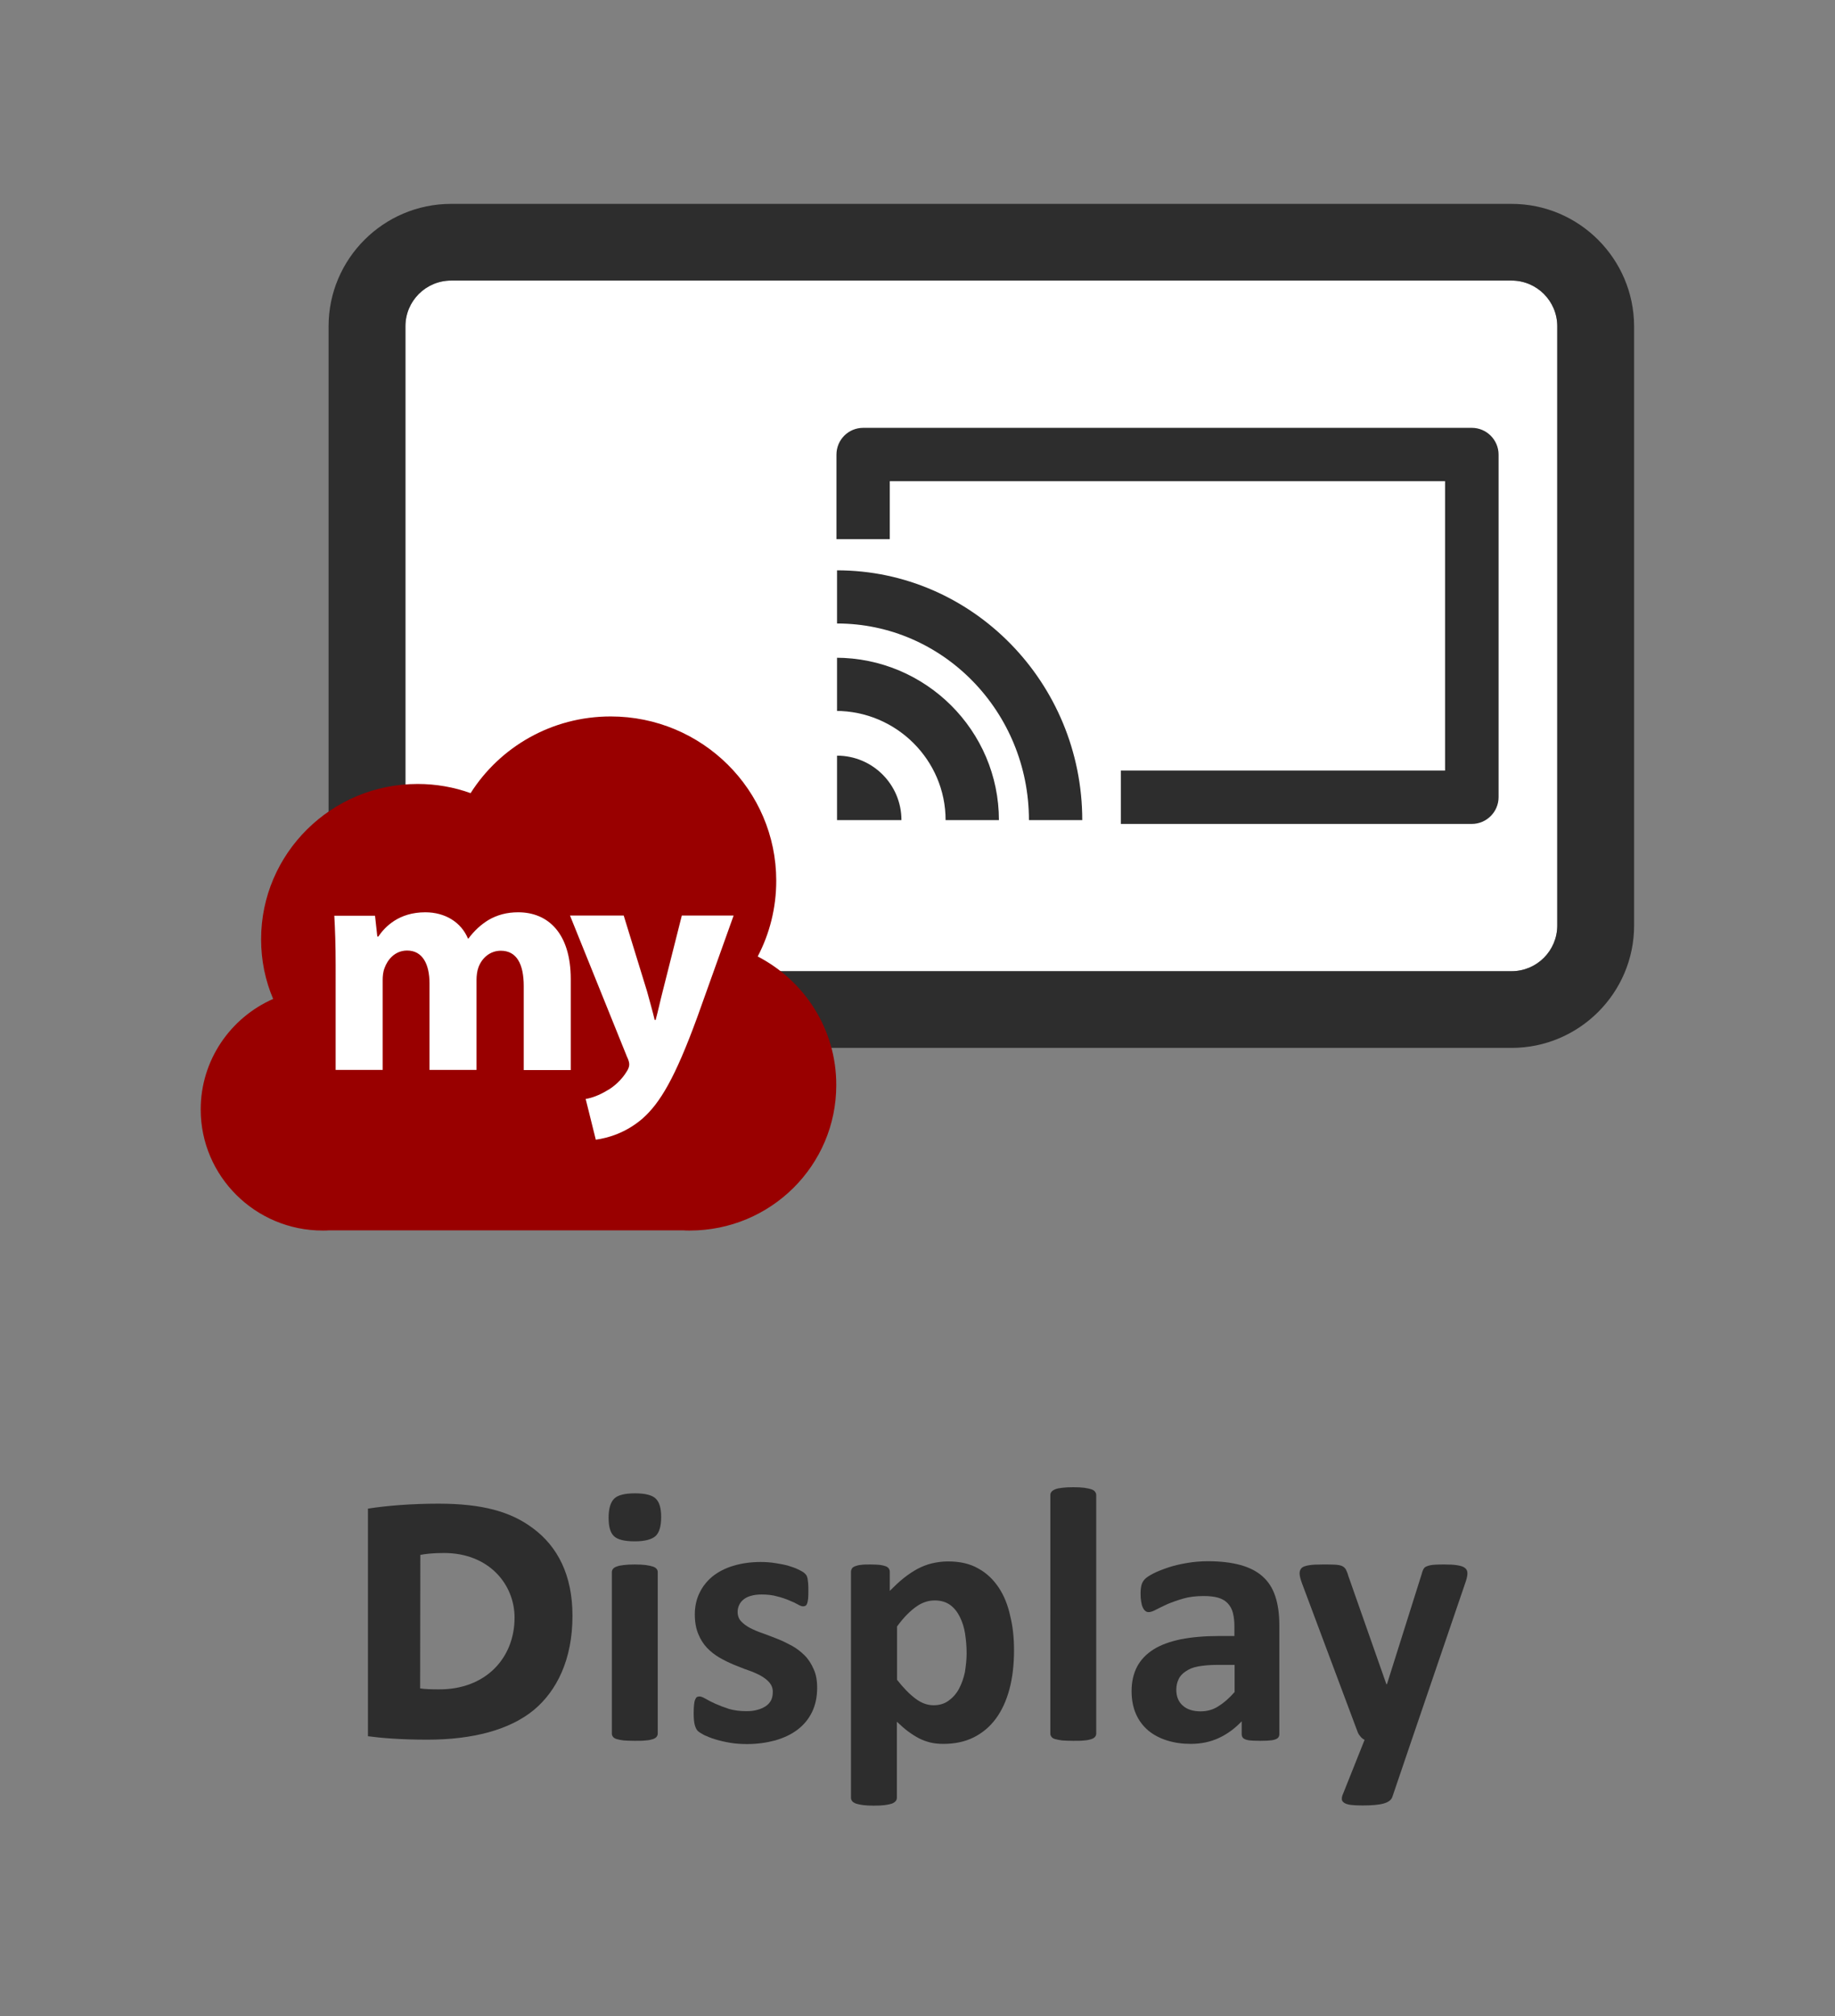
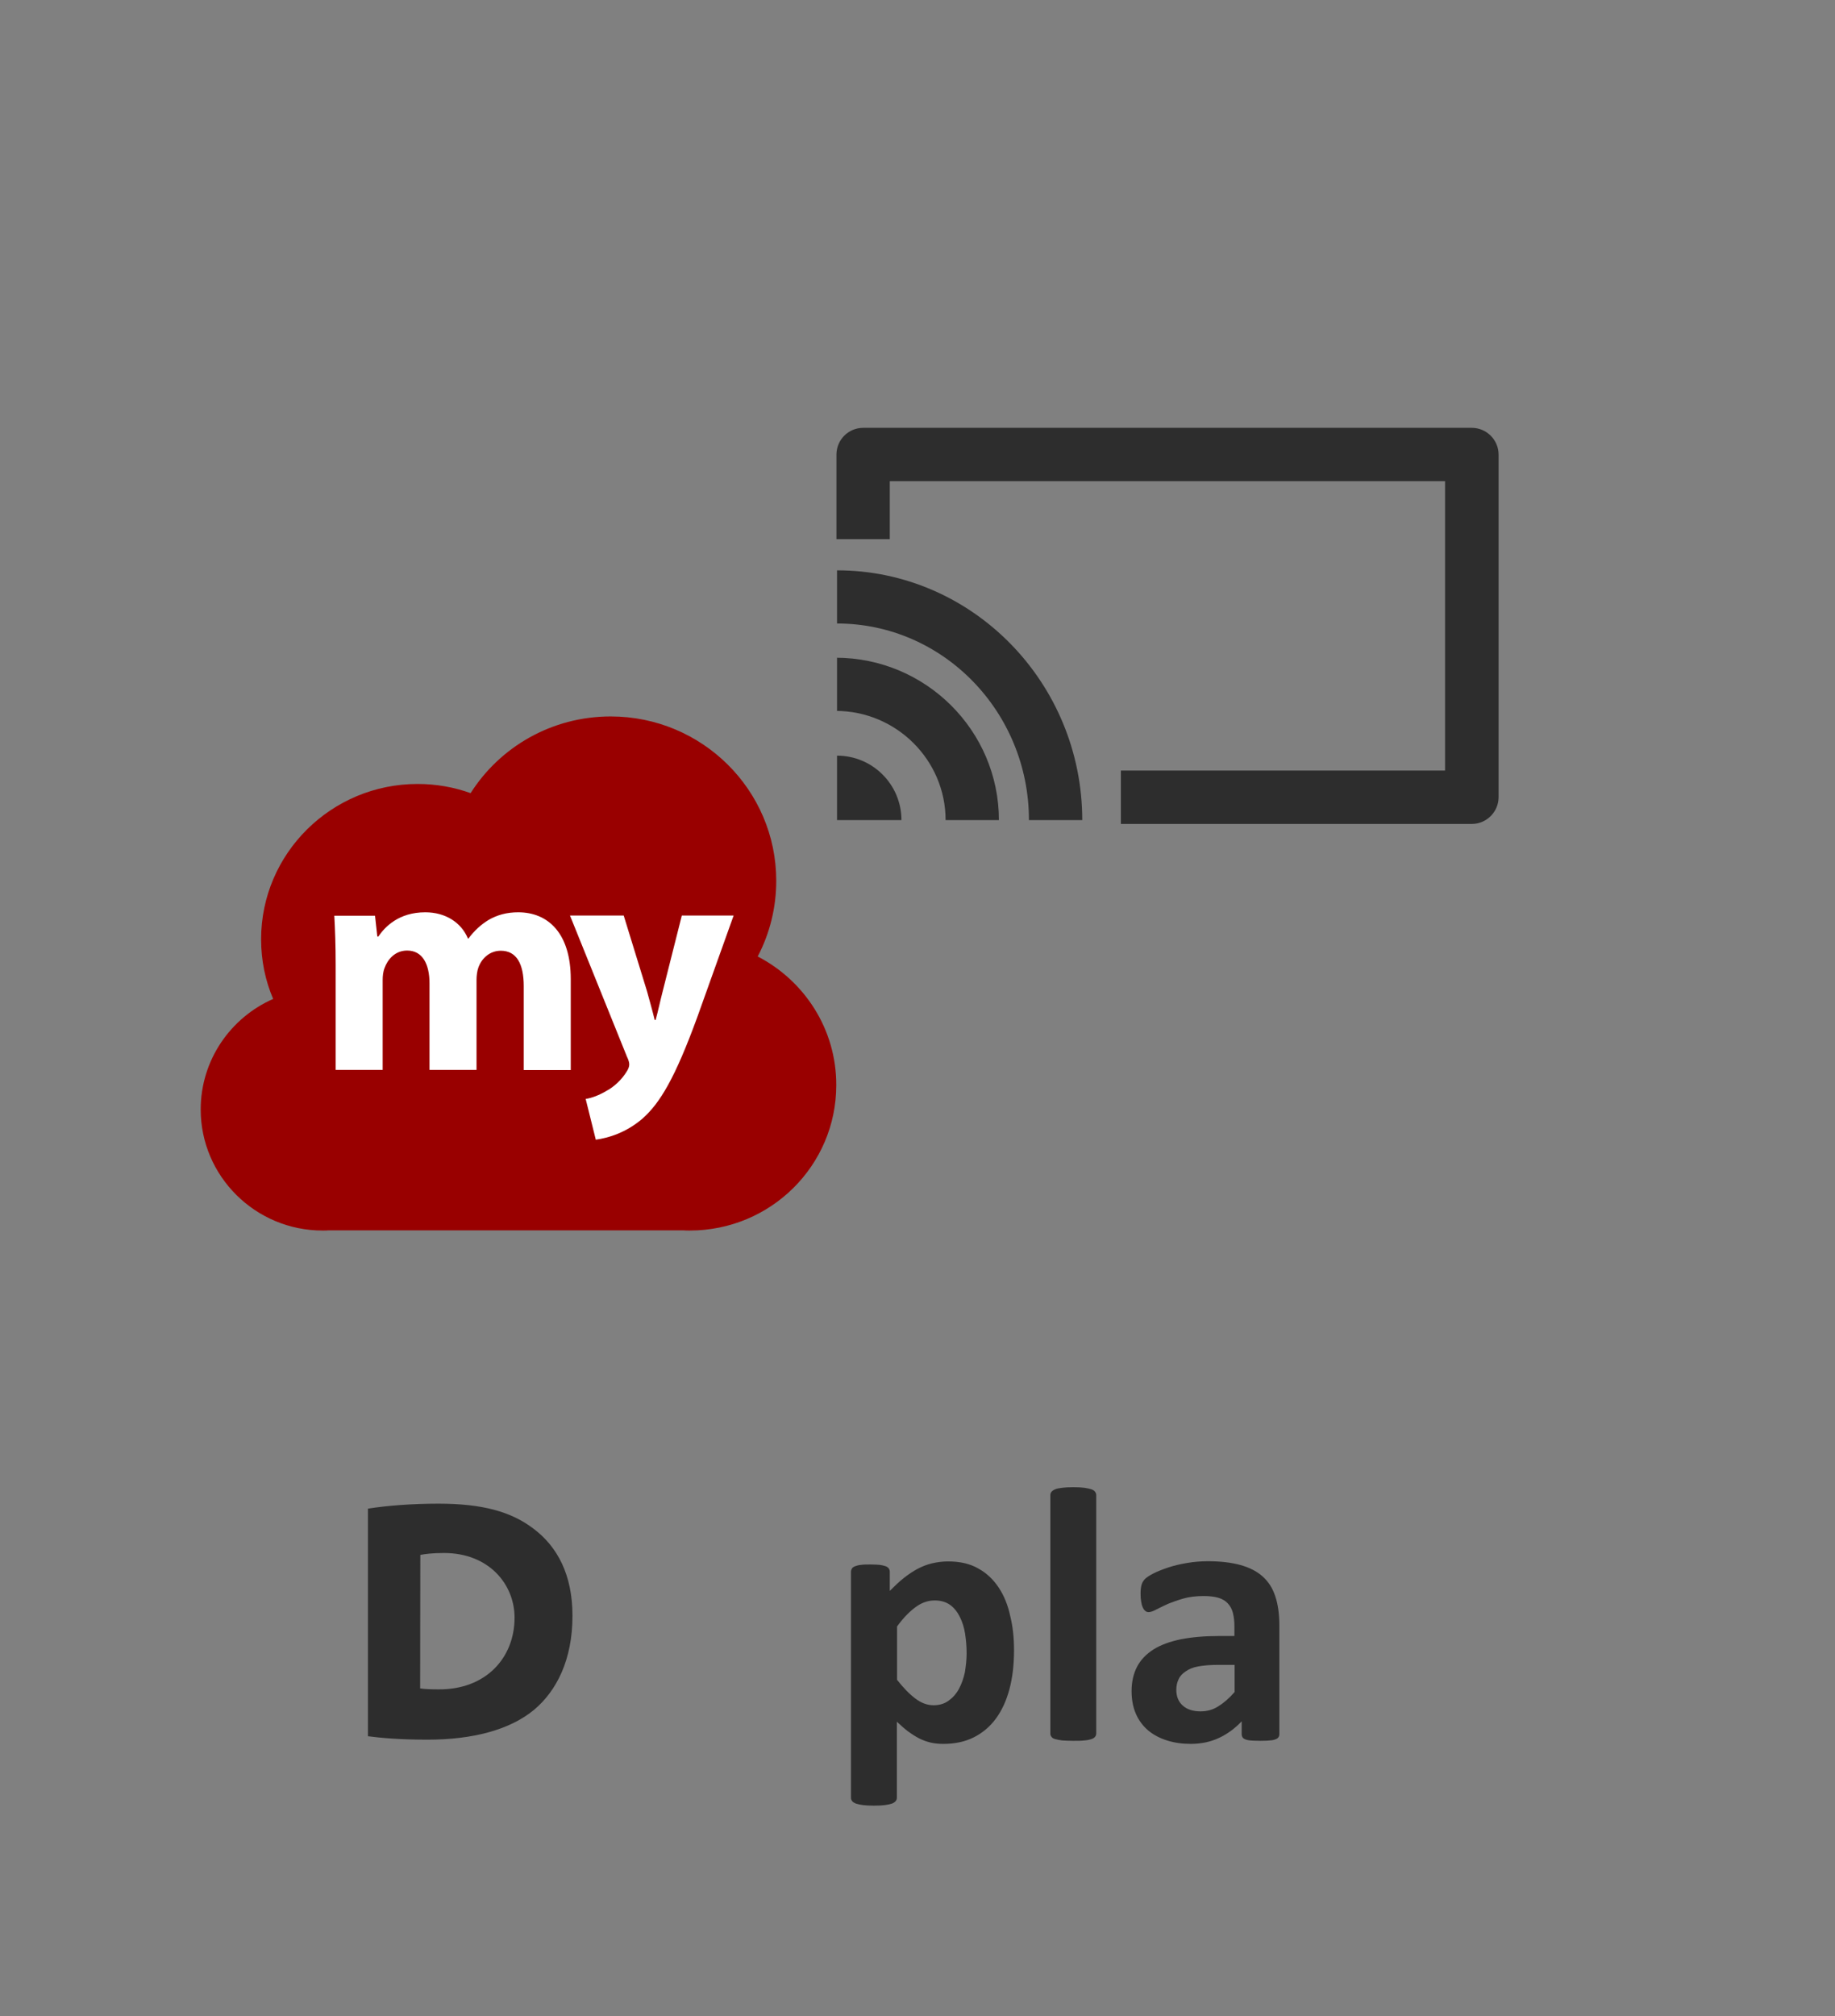
<svg xmlns="http://www.w3.org/2000/svg" xmlns:xlink="http://www.w3.org/1999/xlink" version="1.1" x="0px" y="0px" viewBox="0 0 96 105.42" style="enable-background:new 0 0 96 105.42;" xml:space="preserve">
  <rect x="0" y="0" width="96" height="105.42" fill="#808080" stroke="none" />
  <style type="text/css">
	.st0{fill:#CFF5FF;}
	.st1{fill:#FFFFFF;}
	.st2{fill:#2D2D2D;}
	.st3{fill:#990000;}
	.st4{clip-path:url(#SVGID_2_);}
	.st5{clip-path:url(#SVGID_4_);}
	.st6{fill-rule:evenodd;clip-rule:evenodd;fill:#2D2D2D;}
	.st7{fill:#D9472D;}
	.st8{fill:#FF9366;}
	.st9{display:none;}
	.st10{display:inline;}
	.st11{fill:none;stroke:#009FE8;stroke-width:0.25;stroke-miterlimit:10;stroke-dasharray:2,2;}
</style>
  <g id="圖層_6">
</g>
  <g id="Layer_1">
    <g>
-       <path class="st1" d="M79.08,14.67H23.6c-1.32,0-2.39,1.07-2.39,2.39v31.33c0,1.32,1.07,2.39,2.39,2.39h55.48    c1.32,0,2.39-1.07,2.39-2.39V17.06C81.47,15.74,80.4,14.67,79.08,14.67z" />
-       <path class="st2" d="M79.08,10.66H23.6c-3.53,0-6.41,2.87-6.41,6.4v31.33c0,3.53,2.87,6.4,6.41,6.4h55.48    c3.53,0,6.41-2.87,6.41-6.4V17.06C85.48,13.53,82.61,10.66,79.08,10.66z M81.47,48.39c0,1.32-1.07,2.39-2.39,2.39H23.6    c-1.32,0-2.39-1.07-2.39-2.39V17.06c0-1.32,1.07-2.39,2.39-2.39h55.48c1.32,0,2.39,1.07,2.39,2.39V48.39z" />
      <g>
        <path class="st3" d="M39.64,50.01c0.62-1.18,0.97-2.53,0.97-3.96c0-4.74-3.88-8.59-8.66-8.59c-3.09,0-5.8,1.6-7.33,4.01     c-0.86-0.31-1.8-0.48-2.77-0.48c-4.52,0-8.19,3.64-8.19,8.12c0,1.11,0.22,2.16,0.63,3.12c-2.23,0.98-3.79,3.2-3.79,5.78     c0,3.49,2.86,6.33,6.38,6.33c0.11,0,0.22,0,0.33-0.01h18.53c0.11,0.01,0.23,0.01,0.34,0.01c4.24,0,7.67-3.4,7.67-7.6     C43.76,53.82,42.09,51.28,39.64,50.01z" />
        <path class="st1" d="M17.56,50.45c0-1.01-0.03-1.86-0.07-2.57h2.13l0.12,1.09h0.05c0.35-0.51,1.07-1.27,2.46-1.27     c1.05,0,1.88,0.53,2.23,1.37h0.03c0.3-0.41,0.67-0.74,1.05-0.97c0.45-0.26,0.95-0.4,1.55-0.4c1.56,0,2.75,1.09,2.75,3.5v4.75     H27.4v-4.39c0-1.17-0.38-1.85-1.2-1.85c-0.58,0-1,0.4-1.17,0.87c-0.07,0.18-0.1,0.45-0.1,0.64v4.72h-2.46v-4.52     c0-1.02-0.37-1.72-1.17-1.72c-0.65,0-1.03,0.49-1.18,0.91c-0.08,0.2-0.1,0.43-0.1,0.63v4.7h-2.46V50.45z" />
        <path class="st1" d="M32.63,47.87l1.22,3.96c0.13,0.48,0.3,1.07,0.4,1.5h0.05c0.12-0.43,0.25-1.04,0.37-1.5l1-3.96h2.71     l-1.9,5.31c-1.17,3.2-1.95,4.49-2.86,5.3c-0.88,0.76-1.81,1.02-2.45,1.11l-0.53-2.13c0.32-0.05,0.72-0.2,1.1-0.43     c0.38-0.2,0.8-0.59,1.05-1.01c0.08-0.12,0.13-0.25,0.13-0.36c0-0.08-0.02-0.21-0.12-0.41l-2.98-7.38H32.63z" />
      </g>
      <g>
        <g>
          <path class="st2" d="M77,43.08H58.64v-2.79H75.6V25.16H46.55v3.03h-2.79v-4.42c0-0.77,0.62-1.4,1.4-1.4H77      c0.77,0,1.4,0.63,1.4,1.4v17.91C78.4,42.45,77.77,43.08,77,43.08z" />
        </g>
        <g>
          <defs>
            <rect id="SVGID_3_" x="43.79" y="29.26" width="13.13" height="13.62" />
          </defs>
          <clipPath id="SVGID_2_">
            <use xlink:href="#SVGID_3_" style="overflow:visible;" />
          </clipPath>
          <g class="st4">
            <circle class="st2" cx="43.79" cy="42.88" r="3.37" />
          </g>
          <g class="st4">
            <path class="st2" d="M43.72,51.39c-4.71,0-8.54-3.81-8.54-8.5s3.83-8.5,8.54-8.5s8.54,3.81,8.54,8.5S48.43,51.39,43.72,51.39z        M43.72,37.17c-3.17,0-5.75,2.56-5.75,5.71c0,3.15,2.58,5.71,5.75,5.71s5.75-2.56,5.75-5.71       C49.47,39.74,46.89,37.17,43.72,37.17z" />
          </g>
          <g class="st4">
            <path class="st2" d="M43.79,55.96c-7.08,0-12.83-5.86-12.83-13.07c0-7.21,5.76-13.07,12.83-13.07s12.83,5.86,12.83,13.07       C56.63,50.09,50.87,55.96,43.79,55.96z M43.79,32.6c-5.54,0-10.04,4.61-10.04,10.28s4.51,10.28,10.04,10.28       s10.04-4.61,10.04-10.28S49.33,32.6,43.79,32.6z" />
          </g>
        </g>
      </g>
    </g>
  </g>
  <g id="黑字">
    <g>
      <g>
-         <path class="st2" d="M34.59,79.32c0,0.48-0.1,0.81-0.29,0.99c-0.2,0.18-0.56,0.28-1.09,0.28c-0.54,0-0.9-0.09-1.09-0.27     c-0.19-0.18-0.28-0.5-0.28-0.96c0-0.48,0.1-0.81,0.29-1c0.19-0.19,0.56-0.28,1.09-0.28c0.53,0,0.89,0.09,1.08,0.27     C34.5,78.54,34.59,78.86,34.59,79.32z M34.41,90.64c0,0.06-0.02,0.12-0.06,0.17c-0.04,0.05-0.1,0.09-0.19,0.12     c-0.09,0.03-0.21,0.06-0.37,0.07c-0.15,0.02-0.34,0.02-0.58,0.02c-0.23,0-0.43-0.01-0.58-0.02c-0.15-0.02-0.27-0.04-0.37-0.07     c-0.09-0.03-0.16-0.07-0.19-0.12c-0.04-0.05-0.06-0.1-0.06-0.17V82.2c0-0.06,0.02-0.12,0.06-0.17c0.04-0.05,0.1-0.09,0.19-0.12     c0.09-0.04,0.21-0.06,0.37-0.08c0.15-0.02,0.34-0.03,0.58-0.03c0.23,0,0.43,0.01,0.58,0.03c0.15,0.02,0.27,0.05,0.37,0.08     c0.09,0.03,0.16,0.08,0.19,0.12c0.04,0.05,0.06,0.1,0.06,0.17V90.64z" />
-         <path class="st2" d="M42.75,88.25c0,0.48-0.09,0.9-0.27,1.27c-0.18,0.37-0.43,0.67-0.76,0.92c-0.33,0.25-0.72,0.43-1.17,0.56     c-0.45,0.12-0.94,0.19-1.46,0.19c-0.32,0-0.62-0.02-0.91-0.07c-0.29-0.05-0.54-0.11-0.77-0.18c-0.23-0.07-0.42-0.15-0.57-0.22     c-0.15-0.08-0.26-0.15-0.33-0.21c-0.07-0.07-0.12-0.17-0.16-0.31c-0.04-0.14-0.06-0.35-0.06-0.63c0-0.18,0.01-0.33,0.02-0.44     c0.01-0.11,0.03-0.2,0.06-0.27c0.03-0.07,0.06-0.11,0.09-0.13c0.04-0.02,0.09-0.03,0.14-0.03c0.07,0,0.17,0.04,0.31,0.12     c0.14,0.08,0.31,0.17,0.51,0.26c0.2,0.09,0.44,0.18,0.71,0.27c0.27,0.08,0.57,0.12,0.92,0.12c0.21,0,0.41-0.02,0.57-0.07     c0.17-0.04,0.31-0.11,0.44-0.19c0.12-0.08,0.22-0.19,0.28-0.31s0.09-0.27,0.09-0.44c0-0.19-0.06-0.35-0.18-0.49     c-0.12-0.14-0.27-0.25-0.46-0.36c-0.19-0.1-0.41-0.2-0.65-0.28s-0.49-0.19-0.75-0.29c-0.26-0.11-0.51-0.23-0.75-0.37     c-0.24-0.14-0.46-0.31-0.65-0.51c-0.19-0.2-0.35-0.45-0.46-0.73c-0.12-0.28-0.18-0.63-0.18-1.02c0-0.4,0.08-0.78,0.24-1.11     c0.16-0.34,0.39-0.63,0.68-0.87c0.3-0.24,0.66-0.43,1.09-0.56c0.43-0.13,0.91-0.2,1.44-0.2c0.27,0,0.52,0.02,0.77,0.06     c0.25,0.04,0.48,0.08,0.68,0.14c0.2,0.06,0.37,0.12,0.51,0.19c0.14,0.07,0.24,0.12,0.3,0.17c0.06,0.05,0.1,0.09,0.13,0.14     c0.03,0.05,0.04,0.1,0.06,0.17c0.01,0.07,0.02,0.15,0.03,0.25c0.01,0.1,0.01,0.22,0.01,0.36c0,0.17,0,0.31-0.01,0.42     c-0.01,0.11-0.03,0.19-0.05,0.26c-0.02,0.06-0.05,0.11-0.09,0.13c-0.04,0.02-0.08,0.03-0.13,0.03c-0.06,0-0.15-0.03-0.27-0.1     c-0.12-0.07-0.27-0.14-0.45-0.21c-0.18-0.08-0.39-0.15-0.63-0.21c-0.24-0.07-0.51-0.1-0.81-0.1c-0.21,0-0.4,0.02-0.56,0.07     c-0.16,0.04-0.29,0.11-0.39,0.19c-0.1,0.08-0.18,0.18-0.23,0.29c-0.05,0.11-0.08,0.23-0.08,0.36c0,0.2,0.06,0.36,0.18,0.49     c0.12,0.13,0.28,0.25,0.47,0.35c0.2,0.1,0.42,0.2,0.67,0.28c0.25,0.09,0.5,0.19,0.76,0.29c0.26,0.1,0.51,0.23,0.76,0.36     c0.25,0.14,0.47,0.31,0.67,0.51c0.2,0.2,0.35,0.44,0.47,0.72C42.69,87.53,42.75,87.86,42.75,88.25z" />
        <path class="st2" d="M53.05,86.29c0,0.75-0.08,1.43-0.24,2.03c-0.16,0.6-0.4,1.12-0.71,1.54c-0.31,0.42-0.7,0.75-1.16,0.98     c-0.46,0.23-0.99,0.34-1.58,0.34c-0.25,0-0.47-0.02-0.68-0.07c-0.21-0.05-0.4-0.12-0.6-0.22c-0.19-0.1-0.38-0.22-0.57-0.36     s-0.39-0.32-0.59-0.51v3.98c0,0.06-0.02,0.12-0.06,0.17c-0.04,0.05-0.1,0.09-0.19,0.13c-0.09,0.03-0.21,0.06-0.37,0.08     c-0.15,0.02-0.34,0.03-0.58,0.03c-0.23,0-0.43-0.01-0.58-0.03s-0.27-0.05-0.37-0.08c-0.09-0.04-0.16-0.08-0.19-0.13     c-0.04-0.05-0.06-0.11-0.06-0.17V82.18c0-0.06,0.02-0.12,0.05-0.17c0.03-0.05,0.09-0.09,0.17-0.12c0.08-0.03,0.18-0.06,0.31-0.07     c0.13-0.02,0.29-0.02,0.49-0.02c0.19,0,0.35,0.01,0.48,0.02c0.13,0.02,0.23,0.04,0.31,0.07c0.08,0.03,0.13,0.07,0.17,0.12     c0.03,0.05,0.05,0.1,0.05,0.17v1c0.25-0.25,0.49-0.48,0.73-0.67c0.24-0.19,0.48-0.35,0.72-0.48c0.25-0.13,0.5-0.23,0.76-0.29     c0.26-0.06,0.54-0.1,0.84-0.1c0.62,0,1.15,0.12,1.58,0.37c0.44,0.24,0.79,0.58,1.07,1c0.28,0.42,0.48,0.92,0.6,1.48     C52.99,85.05,53.05,85.65,53.05,86.29z M50.57,86.46c0-0.36-0.03-0.71-0.08-1.04c-0.05-0.33-0.15-0.63-0.28-0.89     s-0.3-0.47-0.51-0.62c-0.21-0.15-0.48-0.23-0.79-0.23c-0.16,0-0.31,0.02-0.47,0.07c-0.16,0.05-0.31,0.12-0.47,0.23     c-0.16,0.11-0.33,0.25-0.5,0.42c-0.17,0.17-0.35,0.38-0.54,0.64v2.79c0.33,0.42,0.65,0.75,0.96,0.98     c0.3,0.23,0.62,0.35,0.95,0.35c0.31,0,0.57-0.08,0.79-0.24c0.22-0.16,0.4-0.36,0.54-0.62c0.14-0.26,0.24-0.55,0.31-0.87     C50.53,87.1,50.57,86.78,50.57,86.46z" />
        <path class="st2" d="M57.35,90.64c0,0.06-0.02,0.12-0.06,0.17c-0.04,0.05-0.1,0.09-0.19,0.12c-0.09,0.03-0.21,0.06-0.37,0.07     c-0.15,0.02-0.34,0.02-0.58,0.02c-0.23,0-0.43-0.01-0.58-0.02c-0.15-0.02-0.27-0.04-0.37-0.07s-0.16-0.07-0.19-0.12     c-0.04-0.05-0.06-0.1-0.06-0.17V78.17c0-0.06,0.02-0.12,0.06-0.17c0.04-0.05,0.1-0.09,0.19-0.13c0.09-0.04,0.21-0.06,0.37-0.08     c0.15-0.02,0.34-0.03,0.58-0.03c0.23,0,0.43,0.01,0.58,0.03c0.15,0.02,0.27,0.05,0.37,0.08c0.09,0.03,0.16,0.08,0.19,0.13     c0.04,0.05,0.06,0.11,0.06,0.17V90.64z" />
        <path class="st2" d="M66.93,90.67c0,0.09-0.03,0.16-0.09,0.21c-0.06,0.05-0.16,0.09-0.3,0.11c-0.14,0.02-0.34,0.03-0.6,0.03     c-0.28,0-0.49-0.01-0.62-0.03c-0.13-0.02-0.22-0.06-0.28-0.11c-0.05-0.05-0.08-0.12-0.08-0.21v-0.67     c-0.35,0.37-0.74,0.66-1.19,0.87c-0.45,0.21-0.94,0.31-1.48,0.31c-0.45,0-0.86-0.06-1.24-0.18c-0.38-0.12-0.7-0.29-0.98-0.52     c-0.27-0.23-0.49-0.52-0.64-0.86c-0.15-0.34-0.23-0.74-0.23-1.2c0-0.49,0.1-0.92,0.29-1.28c0.19-0.36,0.48-0.66,0.86-0.9     c0.38-0.24,0.86-0.41,1.43-0.53c0.57-0.11,1.23-0.17,1.98-0.17h0.82v-0.51c0-0.27-0.03-0.5-0.08-0.7     c-0.05-0.2-0.14-0.36-0.27-0.5c-0.12-0.13-0.29-0.23-0.49-0.29c-0.21-0.06-0.46-0.09-0.76-0.09c-0.4,0-0.75,0.04-1.07,0.13     c-0.31,0.09-0.59,0.19-0.83,0.29c-0.24,0.11-0.44,0.21-0.6,0.29c-0.16,0.09-0.29,0.13-0.39,0.13c-0.07,0-0.13-0.02-0.18-0.07     c-0.05-0.04-0.1-0.11-0.13-0.19c-0.04-0.08-0.06-0.18-0.08-0.3c-0.02-0.12-0.03-0.25-0.03-0.4c0-0.2,0.02-0.35,0.05-0.46     c0.03-0.11,0.09-0.22,0.18-0.31c0.09-0.09,0.24-0.19,0.46-0.3c0.22-0.11,0.48-0.21,0.78-0.31c0.3-0.1,0.62-0.17,0.97-0.23     c0.35-0.06,0.71-0.09,1.09-0.09c0.66,0,1.23,0.07,1.7,0.2c0.47,0.13,0.86,0.33,1.16,0.6c0.3,0.27,0.52,0.61,0.66,1.04     c0.14,0.42,0.21,0.93,0.21,1.51V90.67z M64.59,87.05h-0.91c-0.39,0-0.71,0.03-0.99,0.08s-0.49,0.14-0.66,0.26     c-0.17,0.11-0.3,0.25-0.37,0.41c-0.08,0.16-0.12,0.35-0.12,0.55c0,0.35,0.11,0.63,0.34,0.83c0.22,0.2,0.54,0.3,0.93,0.3     c0.33,0,0.64-0.08,0.92-0.26c0.28-0.17,0.57-0.42,0.86-0.75V87.05z" />
-         <path class="st2" d="M73.86,90.96l-1.02,3c-0.06,0.16-0.21,0.27-0.46,0.34s-0.62,0.1-1.11,0.1c-0.25,0-0.46-0.01-0.61-0.03     c-0.15-0.02-0.27-0.06-0.34-0.11s-0.12-0.11-0.12-0.19s0.01-0.17,0.06-0.27l1.13-2.83c-0.08-0.04-0.16-0.1-0.22-0.18     c-0.07-0.08-0.12-0.16-0.15-0.25l-2.91-7.77c-0.08-0.22-0.12-0.39-0.12-0.51c0-0.12,0.04-0.21,0.11-0.28     c0.08-0.07,0.2-0.11,0.38-0.14c0.18-0.03,0.42-0.04,0.72-0.04c0.27,0,0.49,0,0.64,0.01c0.16,0.01,0.28,0.03,0.37,0.07     c0.09,0.04,0.15,0.1,0.2,0.18c0.04,0.08,0.09,0.19,0.13,0.34l1.99,5.66h0.03l1.82-5.77c0.04-0.16,0.09-0.27,0.15-0.33     c0.06-0.05,0.16-0.09,0.3-0.12c0.14-0.03,0.38-0.04,0.73-0.04c0.27,0,0.5,0.01,0.68,0.04c0.18,0.03,0.31,0.07,0.4,0.14     c0.09,0.07,0.13,0.16,0.13,0.28c0,0.12-0.03,0.25-0.08,0.41L73.86,90.96z" />
      </g>
      <g>
        <path class="st2" d="M19.25,78.88c1.01-0.16,2.32-0.26,3.69-0.26c2.3,0,3.8,0.42,4.96,1.3c1.26,0.94,2.05,2.42,2.05,4.56     c0,2.32-0.84,3.93-2,4.91c-1.27,1.06-3.23,1.57-5.59,1.57c-1.42,0-2.44-0.09-3.11-0.18V78.88z M21.98,88.28     c0.24,0.04,0.62,0.05,0.96,0.05c2.48,0.02,3.98-1.65,3.98-3.75c0-1.74-1.34-3.38-3.69-3.38c-0.6,0-1,0.05-1.24,0.1L21.98,88.28z" />
      </g>
    </g>
  </g>
  <g id="白字" class="st9">
    <g class="st10">
      <g>
        <path class="st1" d="M34.59,79.32c0,0.48-0.1,0.81-0.29,0.99c-0.2,0.18-0.56,0.28-1.09,0.28c-0.54,0-0.9-0.09-1.09-0.27     c-0.19-0.18-0.28-0.5-0.28-0.96c0-0.48,0.1-0.81,0.29-1c0.19-0.19,0.56-0.28,1.09-0.28c0.53,0,0.89,0.09,1.08,0.27     C34.5,78.54,34.59,78.86,34.59,79.32z M34.41,90.64c0,0.06-0.02,0.12-0.06,0.17c-0.04,0.05-0.1,0.09-0.19,0.12     c-0.09,0.03-0.21,0.06-0.37,0.07c-0.15,0.02-0.34,0.02-0.58,0.02c-0.23,0-0.43-0.01-0.58-0.02c-0.15-0.02-0.27-0.04-0.37-0.07     c-0.09-0.03-0.16-0.07-0.19-0.12c-0.04-0.05-0.06-0.1-0.06-0.17V82.2c0-0.06,0.02-0.12,0.06-0.17c0.04-0.05,0.1-0.09,0.19-0.12     c0.09-0.04,0.21-0.06,0.37-0.08c0.15-0.02,0.34-0.03,0.58-0.03c0.23,0,0.43,0.01,0.58,0.03c0.15,0.02,0.27,0.05,0.37,0.08     c0.09,0.03,0.16,0.08,0.19,0.12c0.04,0.05,0.06,0.1,0.06,0.17V90.64z" />
        <path class="st1" d="M42.75,88.25c0,0.48-0.09,0.9-0.27,1.27c-0.18,0.37-0.43,0.67-0.76,0.92c-0.33,0.25-0.72,0.43-1.17,0.56     c-0.45,0.12-0.94,0.19-1.46,0.19c-0.32,0-0.62-0.02-0.91-0.07c-0.29-0.05-0.54-0.11-0.77-0.18c-0.23-0.07-0.42-0.15-0.57-0.22     c-0.15-0.08-0.26-0.15-0.33-0.21c-0.07-0.07-0.12-0.17-0.16-0.31c-0.04-0.14-0.06-0.35-0.06-0.63c0-0.18,0.01-0.33,0.02-0.44     c0.01-0.11,0.03-0.2,0.06-0.27c0.03-0.07,0.06-0.11,0.09-0.13c0.04-0.02,0.09-0.03,0.14-0.03c0.07,0,0.17,0.04,0.31,0.12     c0.14,0.08,0.31,0.17,0.51,0.26c0.2,0.09,0.44,0.18,0.71,0.27c0.27,0.08,0.57,0.12,0.92,0.12c0.21,0,0.41-0.02,0.57-0.07     c0.17-0.04,0.31-0.11,0.44-0.19c0.12-0.08,0.22-0.19,0.28-0.31s0.09-0.27,0.09-0.44c0-0.19-0.06-0.35-0.18-0.49     c-0.12-0.14-0.27-0.25-0.46-0.36c-0.19-0.1-0.41-0.2-0.65-0.28s-0.49-0.19-0.75-0.29c-0.26-0.11-0.51-0.23-0.75-0.37     c-0.24-0.14-0.46-0.31-0.65-0.51c-0.19-0.2-0.35-0.45-0.46-0.73c-0.12-0.28-0.18-0.63-0.18-1.02c0-0.4,0.08-0.78,0.24-1.11     c0.16-0.34,0.39-0.63,0.68-0.87c0.3-0.24,0.66-0.43,1.09-0.56c0.43-0.13,0.91-0.2,1.44-0.2c0.27,0,0.52,0.02,0.77,0.06     c0.25,0.04,0.48,0.08,0.68,0.14c0.2,0.06,0.37,0.12,0.51,0.19c0.14,0.07,0.24,0.12,0.3,0.17c0.06,0.05,0.1,0.09,0.13,0.14     c0.03,0.05,0.04,0.1,0.06,0.17c0.01,0.07,0.02,0.15,0.03,0.25c0.01,0.1,0.01,0.22,0.01,0.36c0,0.17,0,0.31-0.01,0.42     c-0.01,0.11-0.03,0.19-0.05,0.26c-0.02,0.06-0.05,0.11-0.09,0.13c-0.04,0.02-0.08,0.03-0.13,0.03c-0.06,0-0.15-0.03-0.27-0.1     c-0.12-0.07-0.27-0.14-0.45-0.21c-0.18-0.08-0.39-0.15-0.63-0.21c-0.24-0.07-0.51-0.1-0.81-0.1c-0.21,0-0.4,0.02-0.56,0.07     c-0.16,0.04-0.29,0.11-0.39,0.19c-0.1,0.08-0.18,0.18-0.23,0.29c-0.05,0.11-0.08,0.23-0.08,0.36c0,0.2,0.06,0.36,0.18,0.49     c0.12,0.13,0.28,0.25,0.47,0.35c0.2,0.1,0.42,0.2,0.67,0.28c0.25,0.09,0.5,0.19,0.76,0.29c0.26,0.1,0.51,0.23,0.76,0.36     c0.25,0.14,0.47,0.31,0.67,0.51c0.2,0.2,0.35,0.44,0.47,0.72C42.69,87.53,42.75,87.86,42.75,88.25z" />
        <path class="st1" d="M53.05,86.29c0,0.75-0.08,1.43-0.24,2.03c-0.16,0.6-0.4,1.12-0.71,1.54c-0.31,0.42-0.7,0.75-1.16,0.98     c-0.46,0.23-0.99,0.34-1.58,0.34c-0.25,0-0.47-0.02-0.68-0.07c-0.21-0.05-0.4-0.12-0.6-0.22c-0.19-0.1-0.38-0.22-0.57-0.36     s-0.39-0.32-0.59-0.51v3.98c0,0.06-0.02,0.12-0.06,0.17c-0.04,0.05-0.1,0.09-0.19,0.13c-0.09,0.03-0.21,0.06-0.37,0.08     c-0.15,0.02-0.34,0.03-0.58,0.03c-0.23,0-0.43-0.01-0.58-0.03s-0.27-0.05-0.37-0.08c-0.09-0.04-0.16-0.08-0.19-0.13     c-0.04-0.05-0.06-0.11-0.06-0.17V82.18c0-0.06,0.02-0.12,0.05-0.17c0.03-0.05,0.09-0.09,0.17-0.12c0.08-0.03,0.18-0.06,0.31-0.07     c0.13-0.02,0.29-0.02,0.49-0.02c0.19,0,0.35,0.01,0.48,0.02c0.13,0.02,0.23,0.04,0.31,0.07c0.08,0.03,0.13,0.07,0.17,0.12     c0.03,0.05,0.05,0.1,0.05,0.17v1c0.25-0.25,0.49-0.48,0.73-0.67c0.24-0.19,0.48-0.35,0.72-0.48c0.25-0.13,0.5-0.23,0.76-0.29     c0.26-0.06,0.54-0.1,0.84-0.1c0.62,0,1.15,0.12,1.58,0.37c0.44,0.24,0.79,0.58,1.07,1c0.28,0.42,0.48,0.92,0.6,1.48     C52.99,85.05,53.05,85.65,53.05,86.29z M50.57,86.46c0-0.36-0.03-0.71-0.08-1.04c-0.05-0.33-0.15-0.63-0.28-0.89     s-0.3-0.47-0.51-0.62c-0.21-0.15-0.48-0.23-0.79-0.23c-0.16,0-0.31,0.02-0.47,0.07c-0.16,0.05-0.31,0.12-0.47,0.23     c-0.16,0.11-0.33,0.25-0.5,0.42c-0.17,0.17-0.35,0.38-0.54,0.64v2.79c0.33,0.42,0.65,0.75,0.96,0.98     c0.3,0.23,0.62,0.35,0.95,0.35c0.31,0,0.57-0.08,0.79-0.24c0.22-0.16,0.4-0.36,0.54-0.62c0.14-0.26,0.24-0.55,0.31-0.87     C50.53,87.1,50.57,86.78,50.57,86.46z" />
        <path class="st1" d="M57.35,90.64c0,0.06-0.02,0.12-0.06,0.17c-0.04,0.05-0.1,0.09-0.19,0.12c-0.09,0.03-0.21,0.06-0.37,0.07     c-0.15,0.02-0.34,0.02-0.58,0.02c-0.23,0-0.43-0.01-0.58-0.02c-0.15-0.02-0.27-0.04-0.37-0.07s-0.16-0.07-0.19-0.12     c-0.04-0.05-0.06-0.1-0.06-0.17V78.17c0-0.06,0.02-0.12,0.06-0.17c0.04-0.05,0.1-0.09,0.19-0.13c0.09-0.04,0.21-0.06,0.37-0.08     c0.15-0.02,0.34-0.03,0.58-0.03c0.23,0,0.43,0.01,0.58,0.03c0.15,0.02,0.27,0.05,0.37,0.08c0.09,0.03,0.16,0.08,0.19,0.13     c0.04,0.05,0.06,0.11,0.06,0.17V90.64z" />
        <path class="st1" d="M66.93,90.67c0,0.09-0.03,0.16-0.09,0.21c-0.06,0.05-0.16,0.09-0.3,0.11c-0.14,0.02-0.34,0.03-0.6,0.03     c-0.28,0-0.49-0.01-0.62-0.03c-0.13-0.02-0.22-0.06-0.28-0.11c-0.05-0.05-0.08-0.12-0.08-0.21v-0.67     c-0.35,0.37-0.74,0.66-1.19,0.87c-0.45,0.21-0.94,0.31-1.48,0.31c-0.45,0-0.86-0.06-1.24-0.18c-0.38-0.12-0.7-0.29-0.98-0.52     c-0.27-0.23-0.49-0.52-0.64-0.86c-0.15-0.34-0.23-0.74-0.23-1.2c0-0.49,0.1-0.92,0.29-1.28c0.19-0.36,0.48-0.66,0.86-0.9     c0.38-0.24,0.86-0.41,1.43-0.53c0.57-0.11,1.23-0.17,1.98-0.17h0.82v-0.51c0-0.27-0.03-0.5-0.08-0.7     c-0.05-0.2-0.14-0.36-0.27-0.5c-0.12-0.13-0.29-0.23-0.49-0.29c-0.21-0.06-0.46-0.09-0.76-0.09c-0.4,0-0.75,0.04-1.07,0.13     c-0.31,0.09-0.59,0.19-0.83,0.29c-0.24,0.11-0.44,0.21-0.6,0.29c-0.16,0.09-0.29,0.13-0.39,0.13c-0.07,0-0.13-0.02-0.18-0.07     c-0.05-0.04-0.1-0.11-0.13-0.19c-0.04-0.08-0.06-0.18-0.08-0.3c-0.02-0.12-0.03-0.25-0.03-0.4c0-0.2,0.02-0.35,0.05-0.46     c0.03-0.11,0.09-0.22,0.18-0.31c0.09-0.09,0.24-0.19,0.46-0.3c0.22-0.11,0.48-0.21,0.78-0.31c0.3-0.1,0.62-0.17,0.97-0.23     c0.35-0.06,0.71-0.09,1.09-0.09c0.66,0,1.23,0.07,1.7,0.2c0.47,0.13,0.86,0.33,1.16,0.6c0.3,0.27,0.52,0.61,0.66,1.04     c0.14,0.42,0.21,0.93,0.21,1.51V90.67z M64.59,87.05h-0.91c-0.39,0-0.71,0.03-0.99,0.08s-0.49,0.14-0.66,0.26     c-0.17,0.11-0.3,0.25-0.37,0.41c-0.08,0.16-0.12,0.35-0.12,0.55c0,0.35,0.11,0.63,0.34,0.83c0.22,0.2,0.54,0.3,0.93,0.3     c0.33,0,0.64-0.08,0.92-0.26c0.28-0.17,0.57-0.42,0.86-0.75V87.05z" />
        <path class="st1" d="M73.86,90.96l-1.02,3c-0.06,0.16-0.21,0.27-0.46,0.34s-0.62,0.1-1.11,0.1c-0.25,0-0.46-0.01-0.61-0.03     c-0.15-0.02-0.27-0.06-0.34-0.11s-0.12-0.11-0.12-0.19s0.01-0.17,0.06-0.27l1.13-2.83c-0.08-0.04-0.16-0.1-0.22-0.18     c-0.07-0.08-0.12-0.16-0.15-0.25l-2.91-7.77c-0.08-0.22-0.12-0.39-0.12-0.51c0-0.12,0.04-0.21,0.11-0.28     c0.08-0.07,0.2-0.11,0.38-0.14c0.18-0.03,0.42-0.04,0.72-0.04c0.27,0,0.49,0,0.64,0.01c0.16,0.01,0.28,0.03,0.37,0.07     c0.09,0.04,0.15,0.1,0.2,0.18c0.04,0.08,0.09,0.19,0.13,0.34l1.99,5.66h0.03l1.82-5.77c0.04-0.16,0.09-0.27,0.15-0.33     c0.06-0.05,0.16-0.09,0.3-0.12c0.14-0.03,0.38-0.04,0.73-0.04c0.27,0,0.5,0.01,0.68,0.04c0.18,0.03,0.31,0.07,0.4,0.14     c0.09,0.07,0.13,0.16,0.13,0.28c0,0.12-0.03,0.25-0.08,0.41L73.86,90.96z" />
      </g>
      <g>
        <path class="st1" d="M19.25,78.88c1.01-0.16,2.32-0.26,3.69-0.26c2.3,0,3.8,0.42,4.96,1.3c1.26,0.94,2.05,2.42,2.05,4.56     c0,2.32-0.84,3.93-2,4.91c-1.27,1.06-3.23,1.57-5.59,1.57c-1.42,0-2.44-0.09-3.11-0.18V78.88z M21.98,88.28     c0.24,0.04,0.62,0.05,0.96,0.05c2.48,0.02,3.98-1.65,3.98-3.75c0-1.74-1.34-3.38-3.69-3.38c-0.6,0-1,0.05-1.24,0.1L21.98,88.28z" />
      </g>
    </g>
  </g>
  <g id="圖層_4" class="st9">
</g>
  <g id="圖層_5">
</g>
</svg>